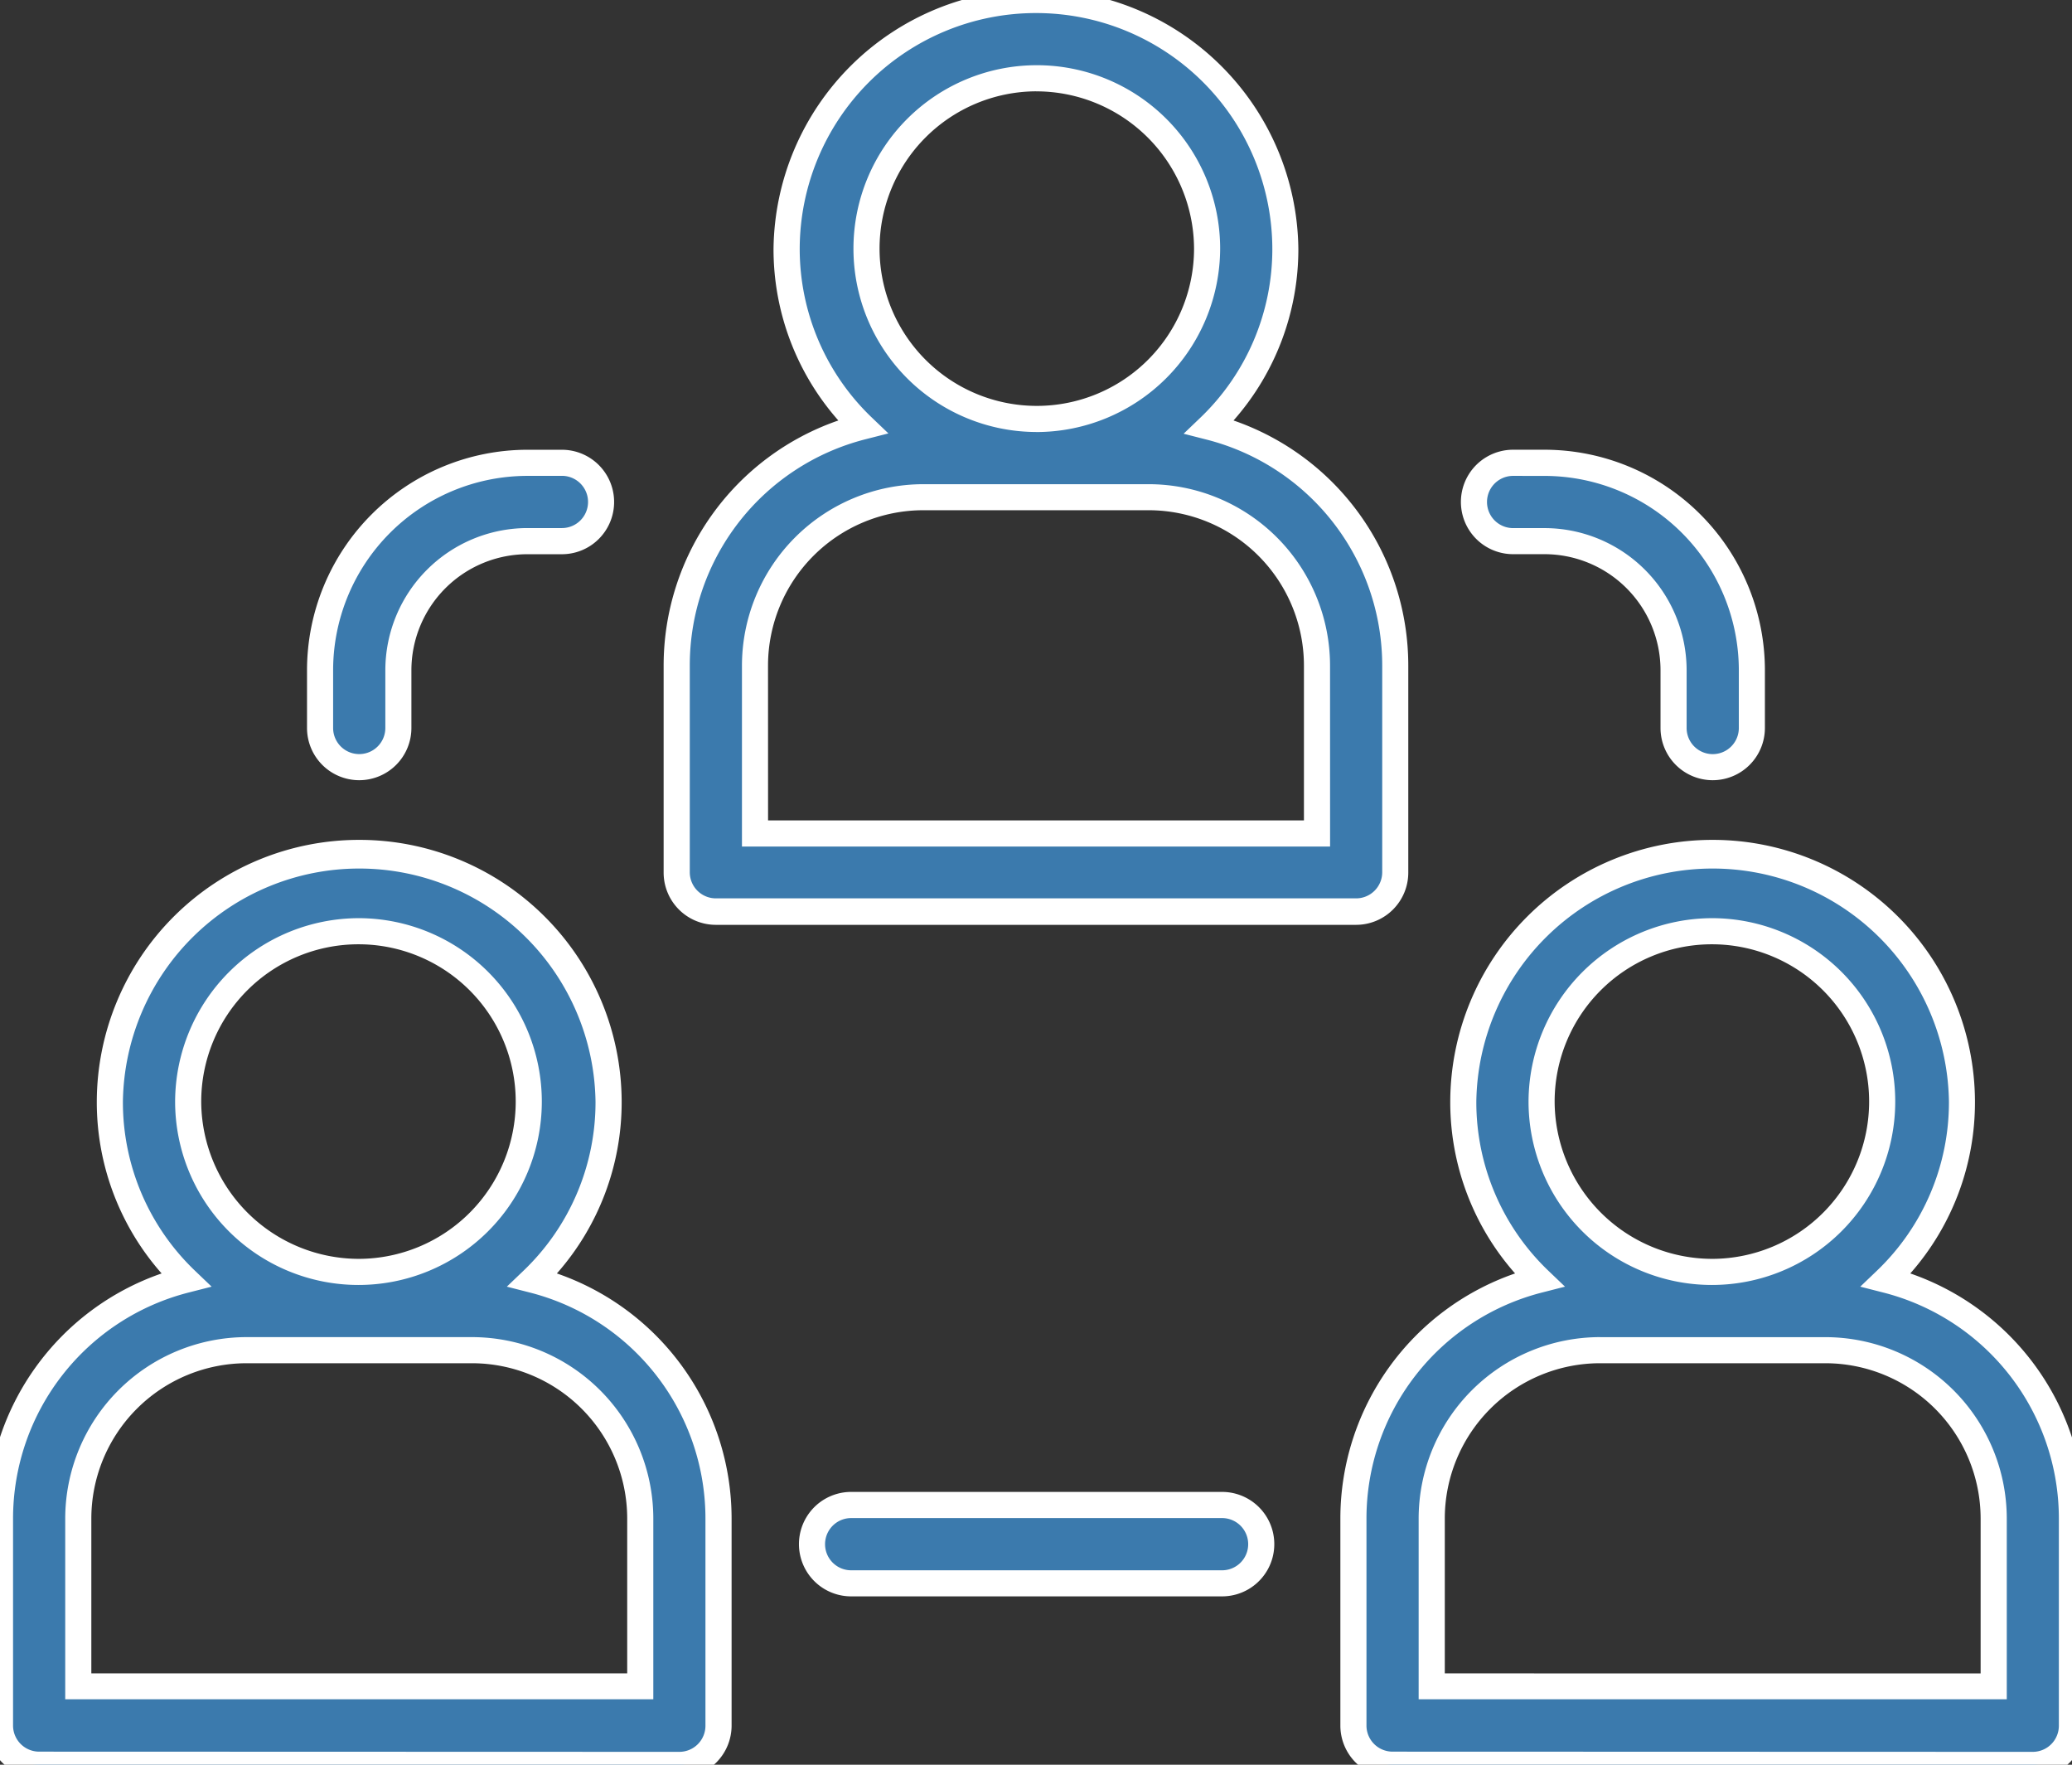
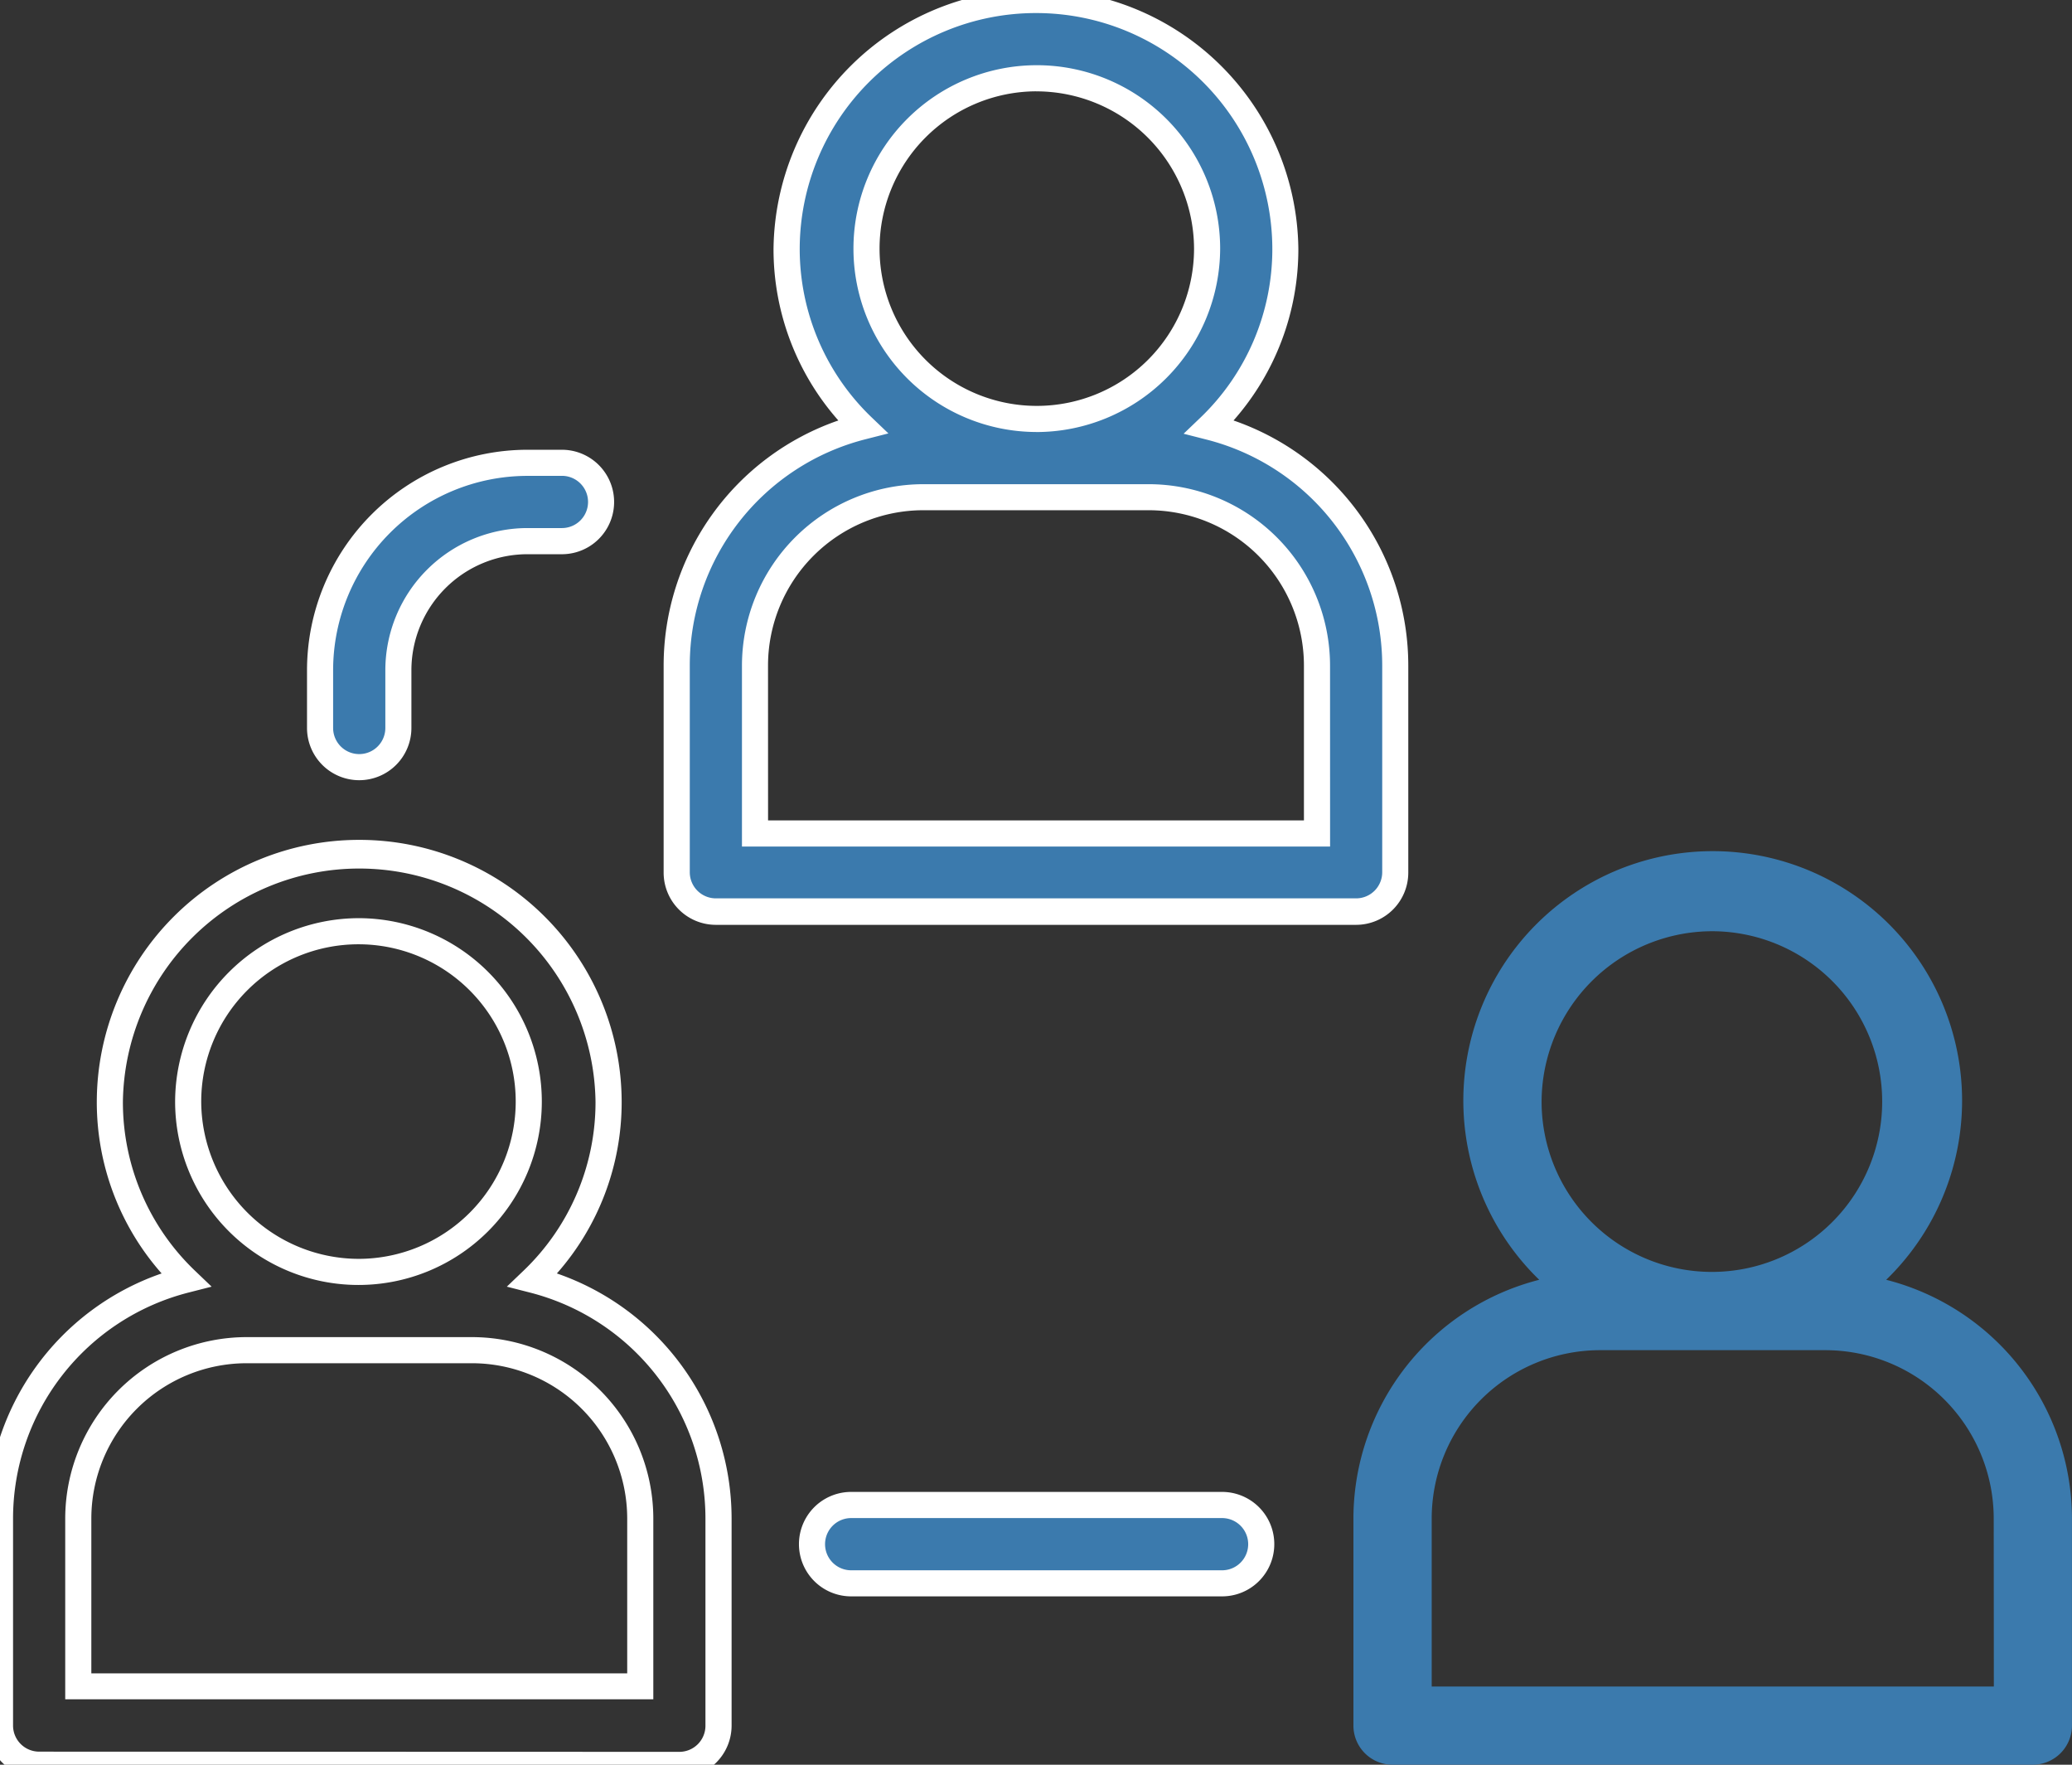
<svg xmlns="http://www.w3.org/2000/svg" width="51.588" height="43.926" viewBox="0 0 51.588 43.926">
  <rect x="0" y="0" width="51.588" height="43.926" fill="#333333" stroke="none" />
  <defs>
    <clipPath id="clip-path">
      <rect id="Rectangle_132" data-name="Rectangle 132" width="51.588" height="43.926" fill="#3b7aad" stroke="#fff" stroke-width="0.65" />
    </clipPath>
  </defs>
  <g id="Group_137" data-name="Group 137" transform="translate(0 0)">
    <g id="Group_136" data-name="Group 136" transform="translate(0 0)" clip-path="url(#clip-path)">
      <path id="Path_3206" data-name="Path 3206" d="M31.237,22.695H47.179a.974.974,0,0,0,.974-.974V16.566a6.142,6.142,0,0,0-4.626-5.941,6.208,6.208,0,1,0-8.639,0,6.142,6.142,0,0,0-4.625,5.941v5.154a.974.974,0,0,0,.974.974m7.97-20.746a4.24,4.24,0,1,1-4.26,4.24,4.255,4.255,0,0,1,4.26-4.24m-7,14.618A4.194,4.194,0,0,1,36.4,12.377h5.614a4.194,4.194,0,0,1,4.19,4.189v4.18H32.212Z" transform="translate(-13.414 0)" fill="#3b7aad" />
      <path id="Path_3206_-_Outline" data-name="Path 3206 - Outline" d="M47.179,23.02H31.237a1.3,1.3,0,0,1-1.3-1.3V16.566a6.454,6.454,0,0,1,4.35-6.1,6.437,6.437,0,0,1-1.614-4.278,6.534,6.534,0,0,1,13.067,0,6.435,6.435,0,0,1-1.614,4.278,6.453,6.453,0,0,1,4.351,6.1v5.154A1.3,1.3,0,0,1,47.179,23.02ZM39.208.325a5.88,5.88,0,0,0-5.883,5.863,5.808,5.808,0,0,0,1.79,4.2l.418.4-.564.144a5.806,5.806,0,0,0-4.381,5.626v5.154a.65.65,0,0,0,.649.649H47.179a.65.65,0,0,0,.649-.649V16.566a5.806,5.806,0,0,0-4.381-5.626l-.564-.144.418-.4a5.807,5.807,0,0,0,1.791-4.2A5.88,5.88,0,0,0,39.208.325Zm7.322,20.746H31.887V16.566A4.519,4.519,0,0,1,36.4,12.052h5.614a4.519,4.519,0,0,1,4.515,4.514Zm-13.993-.65H45.879V16.566A3.869,3.869,0,0,0,42.015,12.7H36.4a3.868,3.868,0,0,0-3.864,3.864Zm6.671-9.668a4.565,4.565,0,1,1,4.585-4.565A4.58,4.58,0,0,1,39.208,10.754Zm0-8.48a3.915,3.915,0,1,0,3.935,3.915A3.929,3.929,0,0,0,39.208,2.274Z" transform="translate(-13.414 0)" fill="#fff" />
-       <path id="Path_3207" data-name="Path 3207" d="M13.265,48.758A6.2,6.2,0,1,0,2.736,44.322a6.157,6.157,0,0,0,1.89,4.436A6.143,6.143,0,0,0,0,54.7v5.154a.974.974,0,0,0,.974.974H16.916a.974.974,0,0,0,.974-.974V54.7a6.143,6.143,0,0,0-4.625-5.942M8.945,40.082a4.24,4.24,0,1,1-4.26,4.24,4.255,4.255,0,0,1,4.26-4.24m7,18.8H1.949V54.7a4.194,4.194,0,0,1,4.19-4.19h5.614a4.194,4.194,0,0,1,4.189,4.19Z" transform="translate(0 -16.903)" fill="#3b7aad" />
      <path id="Path_3207_-_Outline" data-name="Path 3207 - Outline" d="M8.945,37.808a6.531,6.531,0,0,1,6.533,6.514A6.434,6.434,0,0,1,13.865,48.6a6.455,6.455,0,0,1,4.35,6.1v5.154a1.3,1.3,0,0,1-1.3,1.3H.974a1.3,1.3,0,0,1-1.3-1.3V54.7a6.455,6.455,0,0,1,4.35-6.1,6.434,6.434,0,0,1-1.614-4.277A6.531,6.531,0,0,1,8.945,37.808Zm7.97,22.7a.65.65,0,0,0,.649-.649V54.7a5.807,5.807,0,0,0-4.381-5.627l-.564-.144.418-.4a5.8,5.8,0,0,0,1.79-4.2,5.884,5.884,0,0,0-11.767,0,5.8,5.8,0,0,0,1.791,4.2l.418.4-.564.144A5.807,5.807,0,0,0,.325,54.7v5.154a.65.65,0,0,0,.649.649ZM8.945,39.757A4.565,4.565,0,1,1,4.36,44.322,4.58,4.58,0,0,1,8.945,39.757Zm0,8.48A3.915,3.915,0,1,0,5.01,44.322,3.929,3.929,0,0,0,8.945,48.237ZM6.138,50.185h5.614A4.519,4.519,0,0,1,16.266,54.7V59.2H1.624V54.7A4.52,4.52,0,0,1,6.138,50.185Zm9.478,8.37V54.7a3.869,3.869,0,0,0-3.864-3.865H6.138A3.869,3.869,0,0,0,2.274,54.7v3.855Z" transform="translate(0 -16.903)" fill="#fff" />
      <path id="Path_3208" data-name="Path 3208" d="M73.79,48.758a6.209,6.209,0,1,0-8.639,0A6.143,6.143,0,0,0,60.525,54.7v5.154a.974.974,0,0,0,.974.974H77.441a.974.974,0,0,0,.974-.974V54.7a6.143,6.143,0,0,0-4.625-5.942M69.47,40.082a4.24,4.24,0,1,1-4.26,4.24,4.255,4.255,0,0,1,4.26-4.24m7,18.8H62.474V54.7a4.194,4.194,0,0,1,4.19-4.19h5.614a4.194,4.194,0,0,1,4.189,4.19Z" transform="translate(-26.828 -16.903)" fill="#3b7aad" />
-       <path id="Path_3208_-_Outline" data-name="Path 3208 - Outline" d="M69.47,37.808A6.531,6.531,0,0,1,76,44.322,6.434,6.434,0,0,1,74.39,48.6a6.455,6.455,0,0,1,4.35,6.1v5.154a1.3,1.3,0,0,1-1.3,1.3H61.5a1.3,1.3,0,0,1-1.3-1.3V54.7a6.455,6.455,0,0,1,4.35-6.1,6.435,6.435,0,0,1-1.614-4.277A6.531,6.531,0,0,1,69.47,37.808Zm7.97,22.7a.65.65,0,0,0,.649-.649V54.7a5.807,5.807,0,0,0-4.381-5.627l-.564-.144.418-.4a5.8,5.8,0,0,0,1.79-4.2,5.884,5.884,0,0,0-11.767,0,5.806,5.806,0,0,0,1.79,4.2l.418.4-.564.144A5.807,5.807,0,0,0,60.85,54.7v5.154a.65.65,0,0,0,.649.649ZM69.47,39.757a4.565,4.565,0,1,1-4.585,4.565A4.58,4.58,0,0,1,69.47,39.757Zm0,8.48a3.915,3.915,0,1,0-3.935-3.915A3.929,3.929,0,0,0,69.47,48.237Zm-2.807,1.949h5.614A4.519,4.519,0,0,1,76.792,54.7V59.2H62.149V54.7A4.52,4.52,0,0,1,66.663,50.185Zm9.478,8.37V54.7a3.869,3.869,0,0,0-3.864-3.865H66.663A3.869,3.869,0,0,0,62.8,54.7v3.855Z" transform="translate(-26.828 -16.903)" fill="#fff" />
      <path id="Path_3209" data-name="Path 3209" d="M15.29,28.266a.974.974,0,0,0,.974-.974v-1.44a3.215,3.215,0,0,1,3.212-3.211h.86a.974.974,0,1,0,0-1.949h-.86a5.166,5.166,0,0,0-5.161,5.16v1.44a.974.974,0,0,0,.974.974" transform="translate(-6.346 -9.171)" fill="#3b7aad" />
      <path id="Path_3209_-_Outline" data-name="Path 3209 - Outline" d="M15.29,28.591a1.3,1.3,0,0,1-1.3-1.3v-1.44a5.491,5.491,0,0,1,5.486-5.485h.86a1.3,1.3,0,0,1,0,2.6h-.86a2.89,2.89,0,0,0-2.887,2.886v1.44A1.3,1.3,0,0,1,15.29,28.591Zm4.186-7.575a4.841,4.841,0,0,0-4.836,4.835v1.44a.649.649,0,1,0,1.3,0v-1.44a3.541,3.541,0,0,1,3.537-3.536h.86a.649.649,0,0,0,0-1.3Z" transform="translate(-6.346 -9.171)" fill="#fff" />
      <path id="Path_3210" data-name="Path 3210" d="M46.524,67.285H37.288a.974.974,0,1,0,0,1.949h9.235a.974.974,0,1,0,0-1.949" transform="translate(-16.096 -29.824)" fill="#3b7aad" />
      <path id="Path_3210_-_Outline" data-name="Path 3210 - Outline" d="M46.524,69.559H37.288a1.3,1.3,0,1,1,0-2.6h9.235a1.3,1.3,0,1,1,0,2.6ZM37.288,67.61a.649.649,0,1,0,0,1.3h9.235a.649.649,0,1,0,0-1.3Z" transform="translate(-16.096 -29.824)" fill="#fff" />
-       <path id="Path_3211" data-name="Path 3211" d="M66.89,22.64h.783a3.215,3.215,0,0,1,3.212,3.211v1.44a.974.974,0,0,0,1.949,0v-1.44a5.166,5.166,0,0,0-5.161-5.16H66.89a.974.974,0,1,0,0,1.949" transform="translate(-29.217 -9.171)" fill="#3b7aad" />
-       <path id="Path_3211_-_Outline" data-name="Path 3211 - Outline" d="M71.86,28.591a1.3,1.3,0,0,1-1.3-1.3v-1.44a2.89,2.89,0,0,0-2.887-2.886H66.89a1.3,1.3,0,1,1,0-2.6h.783a5.491,5.491,0,0,1,5.486,5.485v1.44A1.3,1.3,0,0,1,71.86,28.591Zm-4.97-7.575a.649.649,0,1,0,0,1.3h.783a3.541,3.541,0,0,1,3.537,3.536v1.44a.649.649,0,1,0,1.3,0v-1.44a4.841,4.841,0,0,0-4.836-4.835Z" transform="translate(-29.217 -9.171)" fill="#fff" />
    </g>
  </g>
</svg>